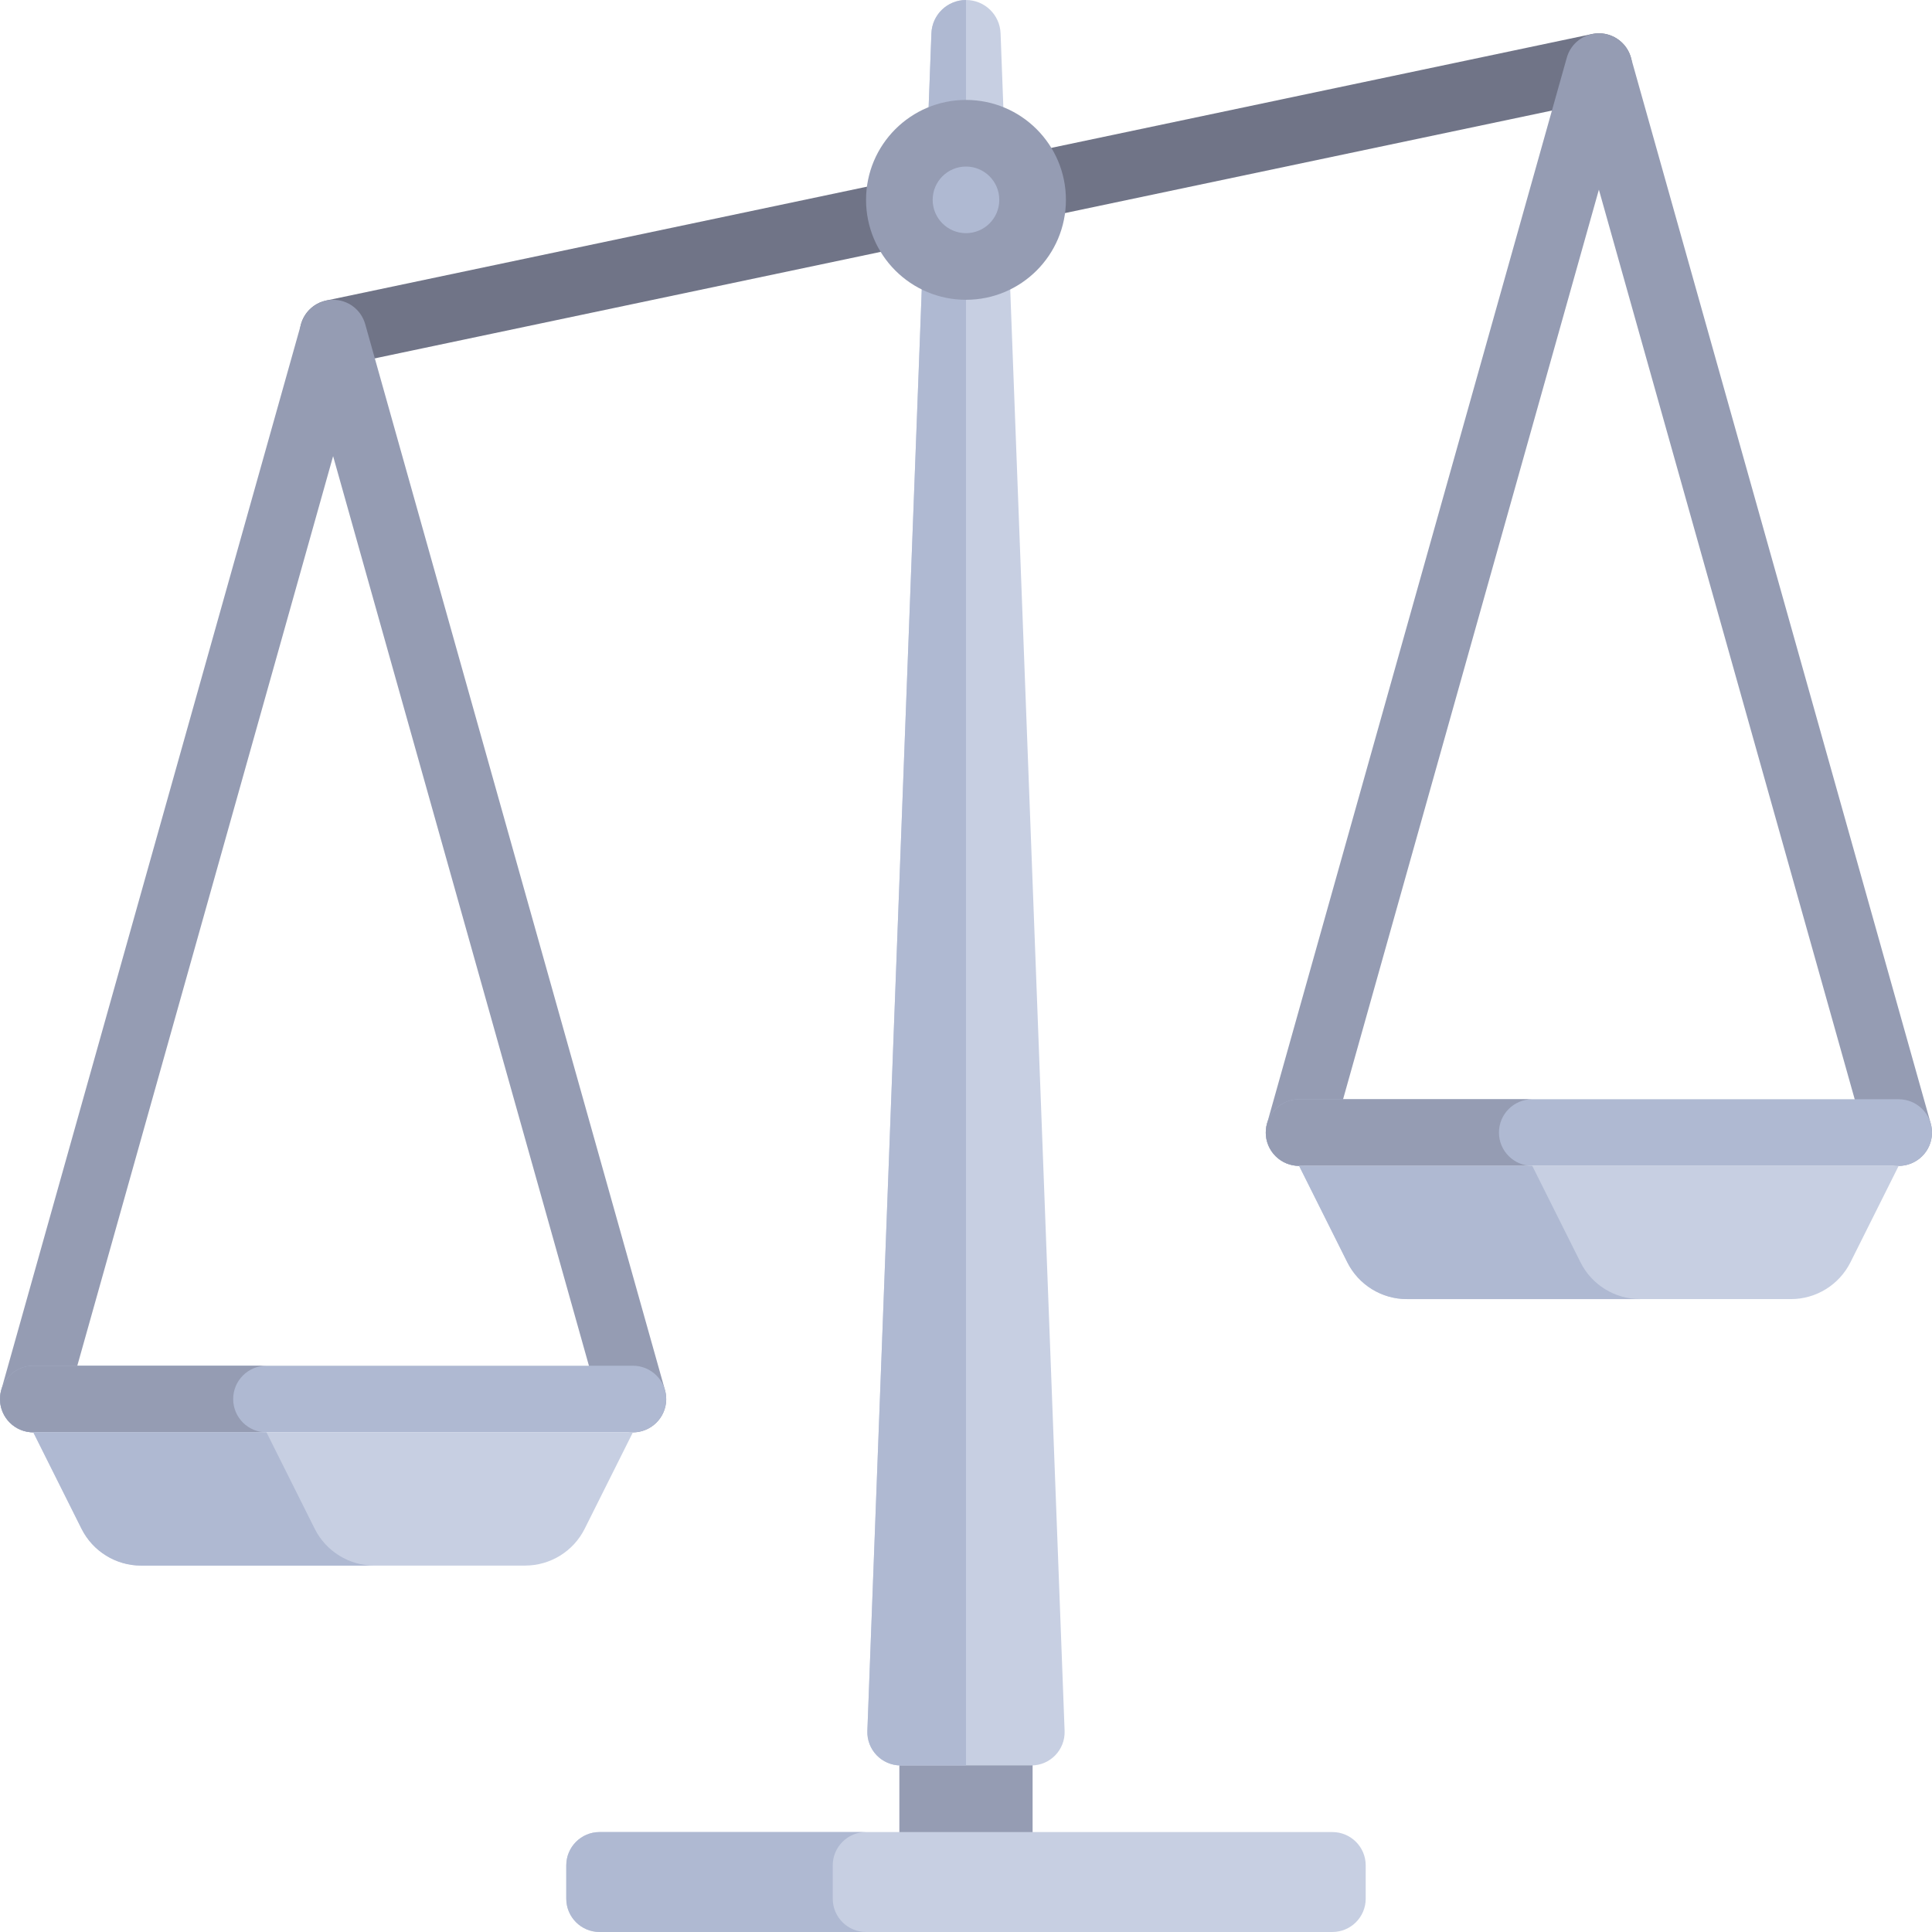
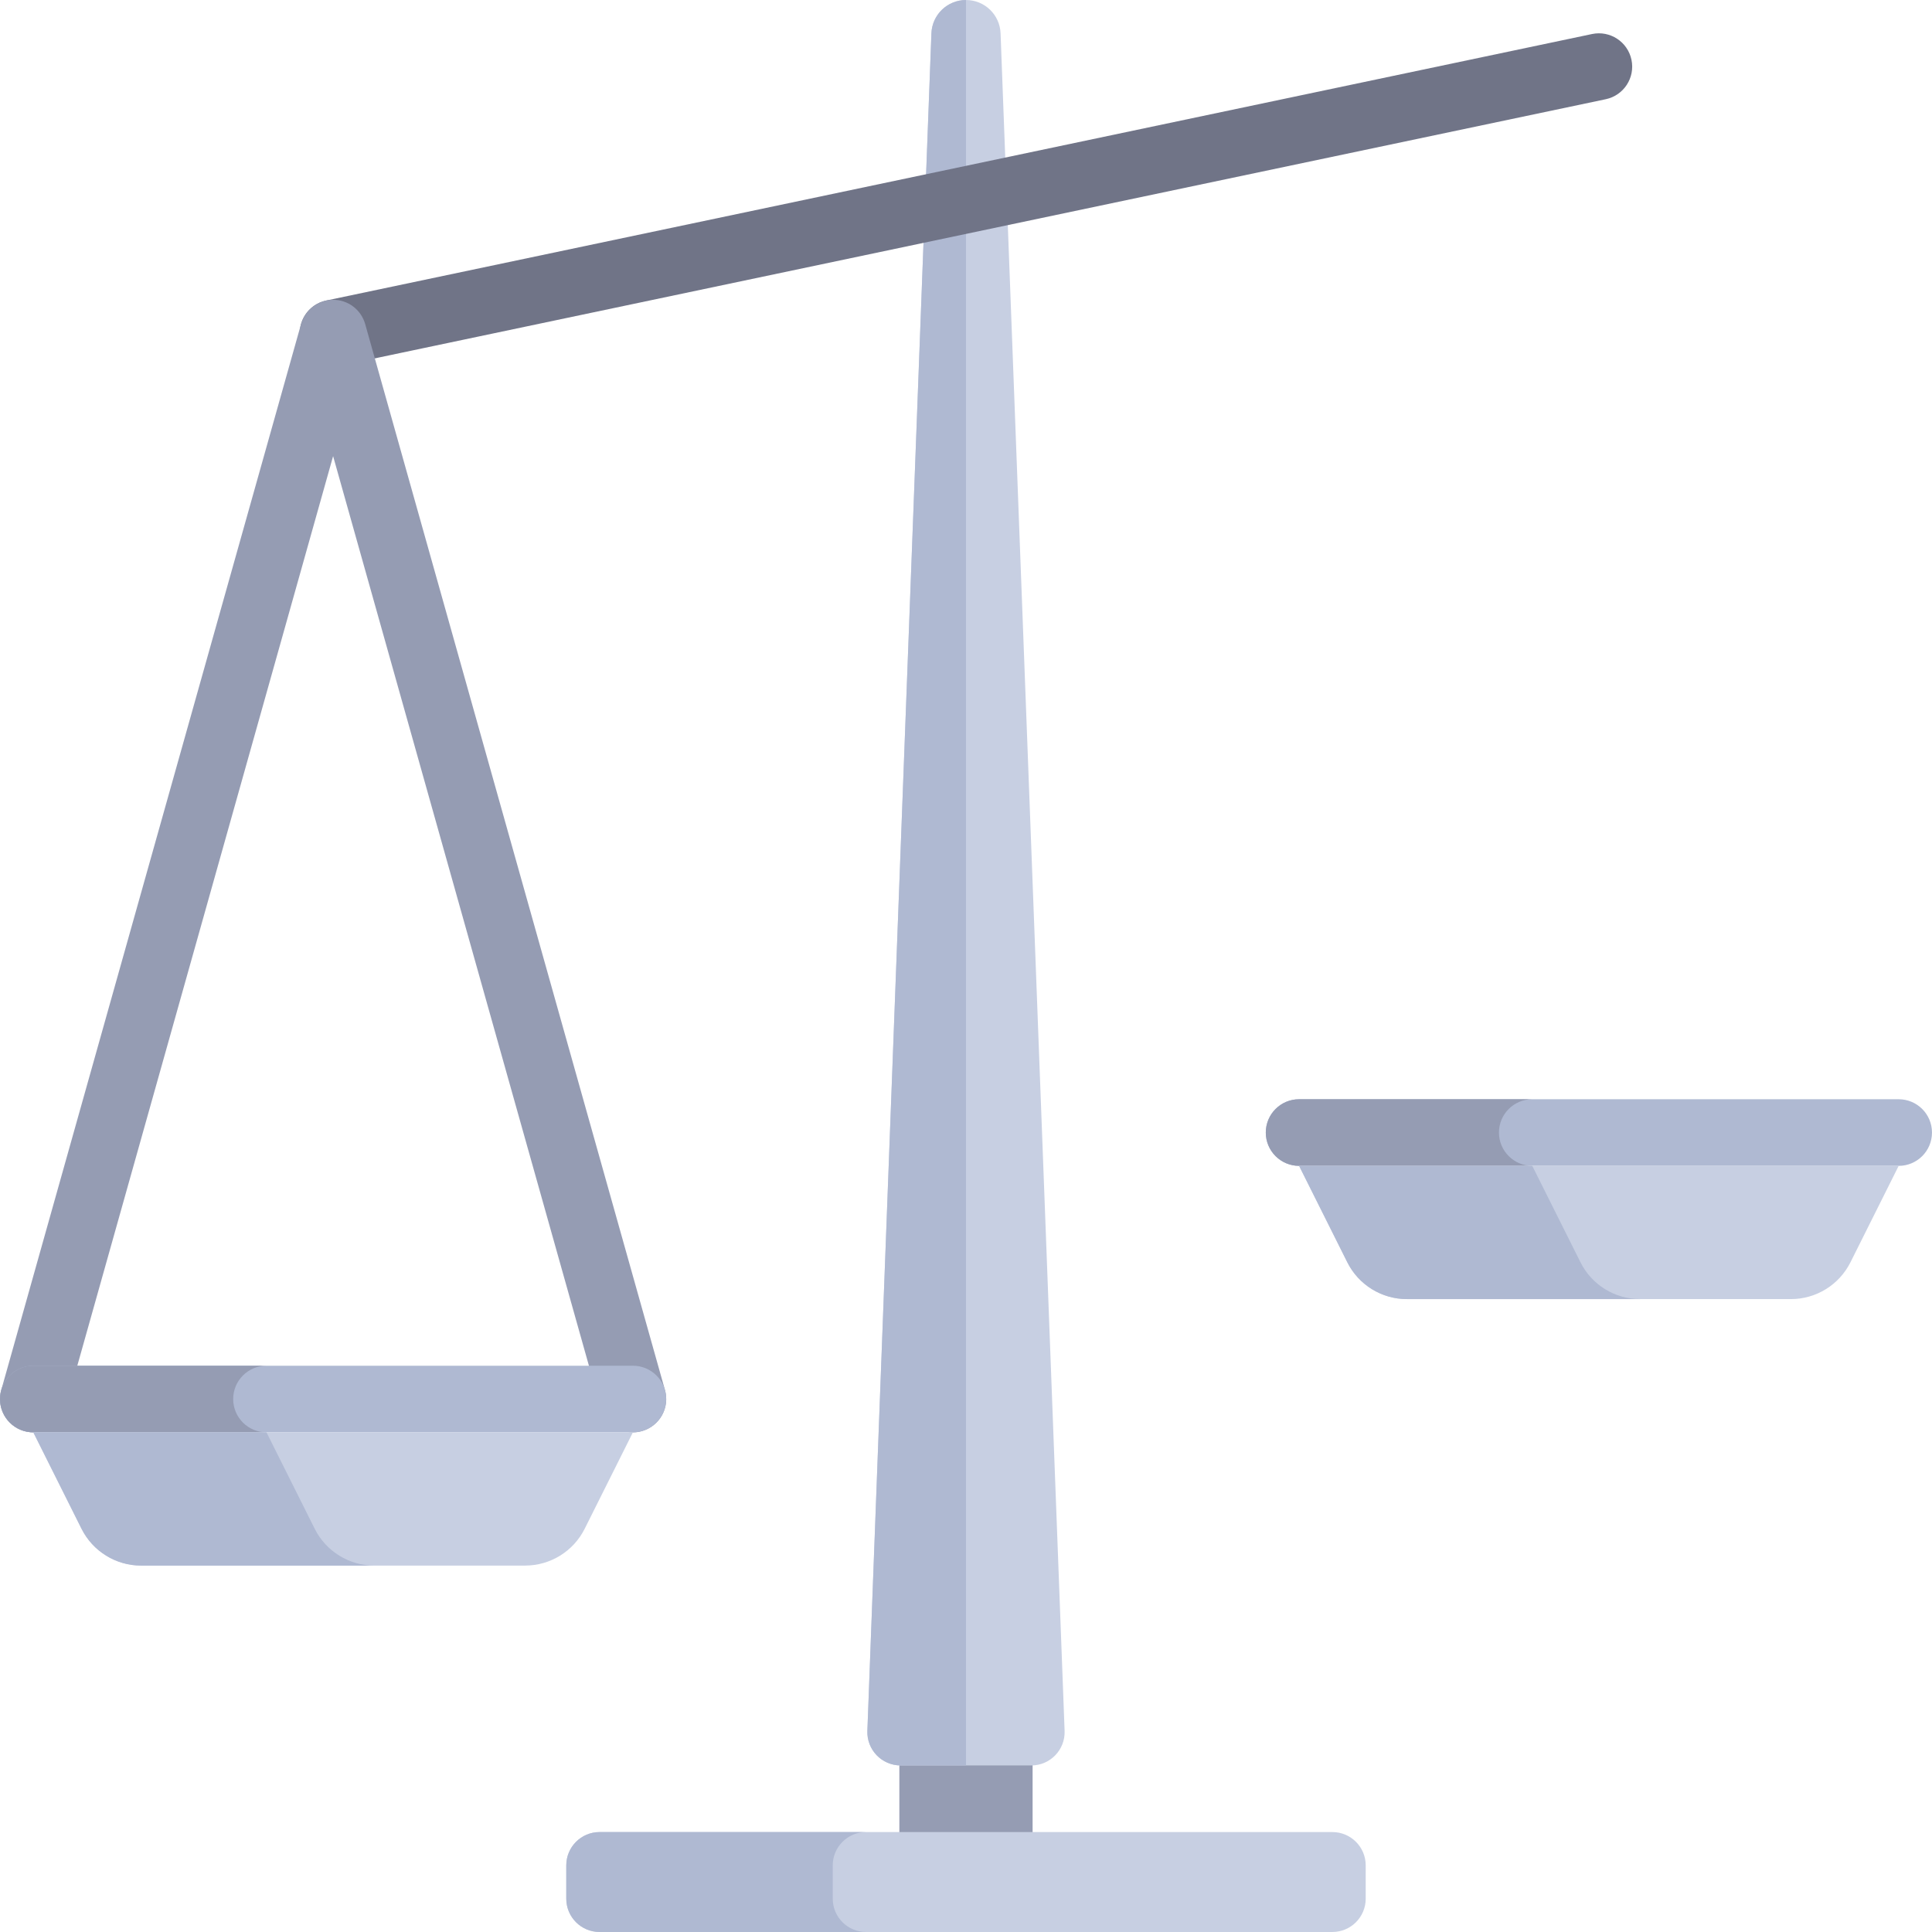
<svg xmlns="http://www.w3.org/2000/svg" version="1.1" id="Layer_1" x="0px" y="0px" viewBox="0 0 511.998 511.998" style="enable-background:new 0 0 511.998 511.998;" xml:space="preserve">
  <rect x="238.34" y="450.2" style="fill:#959CB3;" width="35.31" height="52.965" />
  <path style="fill:#C7CFE2;" d="M255.997,0.003L255.997,0.003c-4.929,0-8.976,3.897-9.162,8.823l-16.973,449.871  c-0.189,5.002,3.816,9.161,8.821,9.161h34.628c5.006,0,9.01-4.158,8.821-9.161L265.159,8.826  C264.974,3.9,260.926,0.003,255.997,0.003z" />
  <path style="fill:#AFB9D2;" d="M246.835,8.826l-16.973,449.871c-0.189,5.002,3.816,9.161,8.821,9.161h17.313V0.003  C251.067,0.005,247.021,3.901,246.835,8.826z" />
  <path style="fill:#707487;" d="M88.265,97.105c-4.086,0-7.754-2.849-8.629-7.009c-1.004-4.771,2.047-9.452,6.819-10.457  l335.443-70.62c4.771-1.009,9.452,2.047,10.457,6.819c1.005,4.772-2.047,9.452-6.819,10.457L90.093,96.915  C89.481,97.045,88.868,97.105,88.265,97.105z" />
  <path style="fill:#C7CFE2;" d="M353.097,511.995H158.901c-4.875,0-8.827-3.952-8.827-8.827v-8.827c0-4.875,3.952-8.827,8.827-8.827  h194.196c4.875,0,8.827,3.953,8.827,8.827v8.827C361.925,508.044,357.972,511.995,353.097,511.995z" />
  <path style="fill:#AFB9D2;" d="M220.685,503.168v-8.827c0-4.875,3.952-8.827,8.827-8.827h-70.62c-4.875,0-8.827,3.953-8.827,8.827  v8.827c0,4.875,3.952,8.827,8.827,8.827h70.62C224.637,511.995,220.685,508.043,220.685,503.168z" />
-   <circle style="fill:#959CB3;" cx="255.995" cy="52.964" r="26.482" />
-   <circle style="fill:#AFB9D2;" cx="255.995" cy="52.964" r="8.827" />
  <path style="fill:#959CB3;" d="M167.72,379.588c-3.858,0-7.396-2.548-8.495-6.444L88.277,120.881L17.331,373.144  c-1.327,4.69-6.198,7.418-10.888,6.112c-4.694-1.323-7.431-6.198-6.112-10.888L79.778,85.89c1.074-3.81,4.543-6.44,8.5-6.44  c3.957,0,7.426,2.629,8.5,6.44l79.447,282.479c1.319,4.69-1.418,9.565-6.112,10.888C169.315,379.481,168.509,379.588,167.72,379.588  z" />
  <path style="fill:#AFB9D2;" d="M167.724,379.583H8.83c-4.875,0-8.827-3.952-8.827-8.827l0,0c0-4.875,3.952-8.827,8.827-8.827  h158.894c4.875,0,8.827,3.953,8.827,8.827l0,0C176.551,375.632,172.6,379.583,167.724,379.583z" />
  <path style="fill:#959CB3;" d="M61.795,370.756c0-4.875,3.952-8.827,8.827-8.827H8.83c-4.875,0-8.827,3.953-8.827,8.827  c0,4.875,3.952,8.827,8.827,8.827h61.792C65.747,379.583,61.795,375.631,61.795,370.756z" />
  <path style="fill:#C7CFE2;" d="M139.158,414.893H37.397c-6.687,0-12.801-3.778-15.791-9.76L8.83,379.583h158.894l-12.776,25.55  C151.958,411.115,145.845,414.893,139.158,414.893z" />
  <path style="fill:#AFB9D2;" d="M83.398,405.135l-12.776-25.55H8.83l12.776,25.55c2.99,5.981,9.103,9.76,15.791,9.76h61.792  C92.501,414.893,86.388,411.115,83.398,405.135z" />
-   <path style="fill:#959CB3;" d="M503.163,308.968c-3.858,0-7.396-2.548-8.495-6.444L423.72,50.261l-70.947,252.263  c-1.327,4.69-6.198,7.418-10.888,6.112c-4.694-1.323-7.431-6.198-6.112-10.888L415.22,15.27c1.074-3.81,4.543-6.44,8.5-6.44  s7.426,2.629,8.5,6.44l79.447,282.479c1.319,4.69-1.418,9.565-6.112,10.888C504.758,308.861,503.952,308.968,503.163,308.968z" />
  <path style="fill:#AFB9D2;" d="M503.167,308.964H344.273c-4.875,0-8.827-3.952-8.827-8.827l0,0c0-4.875,3.952-8.827,8.827-8.827  h158.894c4.875,0,8.827,3.953,8.827,8.827l0,0C511.995,305.012,508.043,308.964,503.167,308.964z" />
  <path style="fill:#959CB3;" d="M397.238,300.136c0-4.875,3.952-8.827,8.827-8.827h-61.792c-4.875,0-8.827,3.953-8.827,8.827  c0,4.875,3.952,8.827,8.827,8.827h61.792C401.19,308.964,397.238,305.011,397.238,300.136z" />
  <path style="fill:#C7CFE2;" d="M474.602,344.274H372.84c-6.687,0-12.801-3.778-15.791-9.76l-12.776-25.55h158.894l-12.776,25.55  C487.401,340.496,481.288,344.274,474.602,344.274z" />
  <path style="fill:#AFB9D2;" d="M418.841,334.515l-12.776-25.55h-61.792l12.776,25.55c2.99,5.981,9.103,9.76,15.791,9.76h61.792  C427.944,344.274,421.831,340.496,418.841,334.515z" />
  <g>
</g>
  <g>
</g>
  <g>
</g>
  <g>
</g>
  <g>
</g>
  <g>
</g>
  <g>
</g>
  <g>
</g>
  <g>
</g>
  <g>
</g>
  <g>
</g>
  <g>
</g>
  <g>
</g>
  <g>
</g>
  <g>
</g>
</svg>